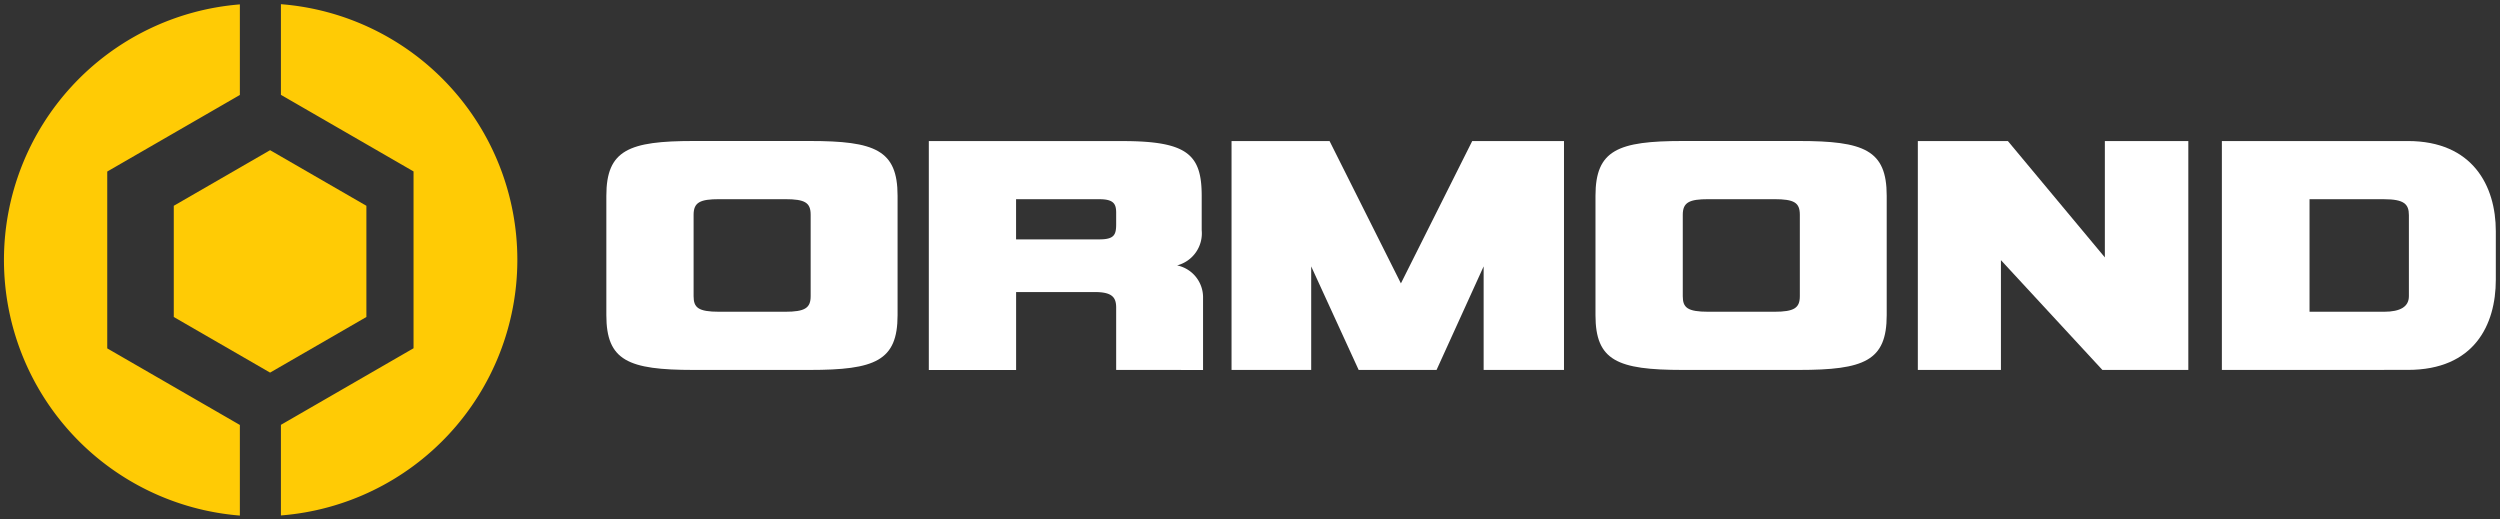
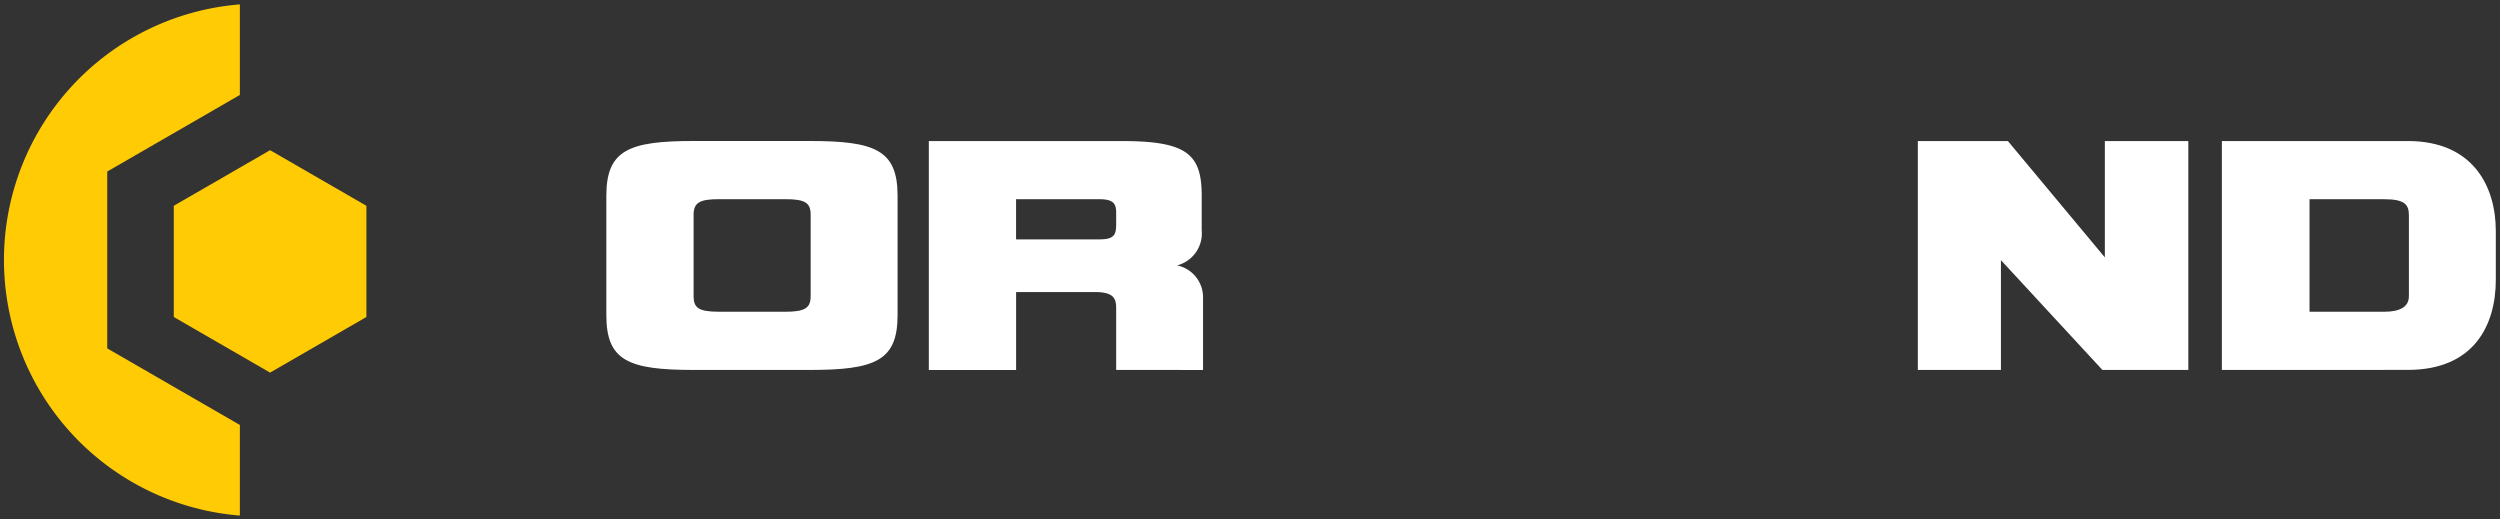
<svg xmlns="http://www.w3.org/2000/svg" version="1.1" viewBox="0 0 60.889 12.652">
  <rect x="0" y="0" width="60.889" height="12.652" fill="#333333" stroke="none" />
  <g transform="translate(-73.215 -141.18)">
    <path class="cls-1" d="m90.108 150.19c-1.594 0-2.125-0.228-2.125-1.333v-2.91c0-1.113 0.548-1.333 2.125-1.333h2.826c1.594 0 2.142 0.219 2.142 1.333v2.91c0 1.113-0.548 1.333-2.142 1.333zm2.851-3.779c0-0.295-0.135-0.38-0.624-0.38h-1.603c-0.464 0-0.624 0.076-0.624 0.38v1.982c0 0.278 0.11 0.38 0.624 0.38h1.603c0.489 0 0.624-0.093 0.624-0.38z" fill="#fff" stroke-width=".265" />
    <path class="cls-1" d="m100.4 150.19v-1.518c0-0.253-0.101-0.379-0.523-0.379h-1.914v1.898h-2.126v-5.575h4.715c1.586 0 1.931 0.329 1.931 1.333v0.835a0.807 0.807 0 0 1-0.599 0.86 0.794 0.794 0 0 1 0.632 0.801v1.746zm0-3.829c0-0.211-0.059-0.329-0.405-0.329h-2.033v0.978h2.033c0.371 0 0.405-0.126 0.405-0.379z" fill="#fff" stroke-width=".265" />
-     <path class="cls-1" d="m109.35 150.19v-2.522l-1.147 2.522h-1.897l-1.156-2.522v2.522h-1.94v-5.575h2.387l1.738 3.467 1.737-3.467h2.235v5.575z" fill="#fff" stroke-width=".265" />
-     <path class="cls-2" d="m114.2 150.19c-1.594 0-2.126-0.228-2.126-1.333v-2.91c0-1.113 0.548-1.333 2.126-1.333h2.825c1.594 0 2.142 0.219 2.142 1.333v2.91c0 1.113-0.548 1.333-2.142 1.333zm2.851-3.779c0-0.295-0.135-0.38-0.624-0.38h-1.603c-0.464 0-0.624 0.076-0.624 0.38v1.982c0 0.278 0.11 0.38 0.624 0.38h1.603c0.489 0 0.624-0.093 0.624-0.38z" fill="#fff" stroke-width=".265" />
    <path class="cls-1" d="m124.42 150.19-2.471-2.674v2.674h-2.024v-5.575h2.193l2.362 2.834v-2.834h2.033v5.575z" fill="#fff" stroke-width=".265" />
    <path class="cls-1" d="m127.33 150.19v-5.575h4.53c1.577 0 2.142 1.091 2.142 2.195v1.184c0 1.096-0.523 2.195-2.142 2.195zm4.555-3.77c0-0.27-0.118-0.388-0.607-0.388h-1.813v2.741h1.813q0.607 0 0.607-0.38z" fill="#fff" stroke-width=".265" />
    <path class="cls-2" d="m79.057 151.53-3.23-1.865v-4.307l3.23-1.865v-2.206a6.245 6.245 0 0 0 0 12.45z" fill="#ffcb05" stroke-width=".215" />
-     <path class="cls-2" d="m80.057 143.49 3.23 1.865v4.307l-3.23 1.865v2.207a6.245 6.245 0 0 0 0-12.452z" fill="#ffcb05" stroke-width=".215" />
    <polygon class="cls-2" transform="matrix(.215 0 0 .215 -29.771 131.29)" points="498.69 69.312 498.69 81.91 509.6 88.21 520.51 81.91 520.51 69.312 509.6 63.013" fill="#ffcb05" />
  </g>
</svg>